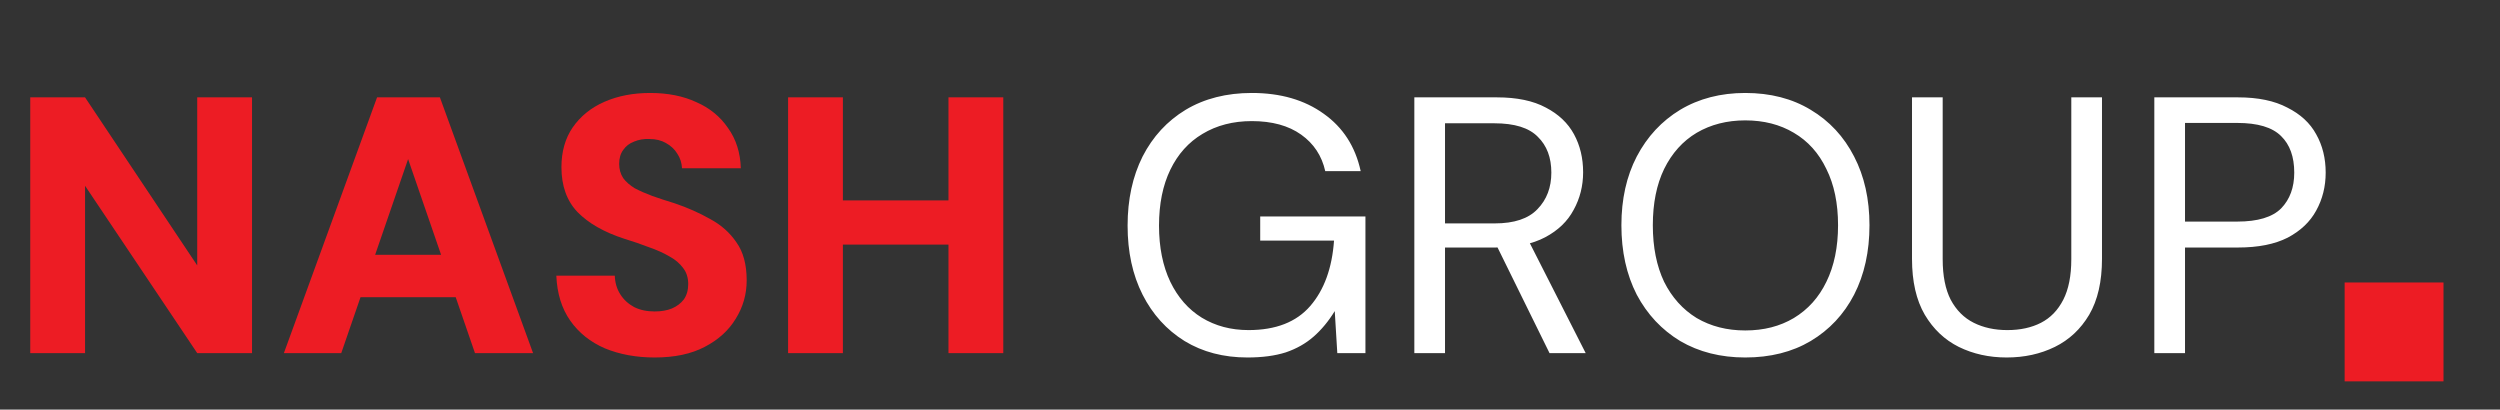
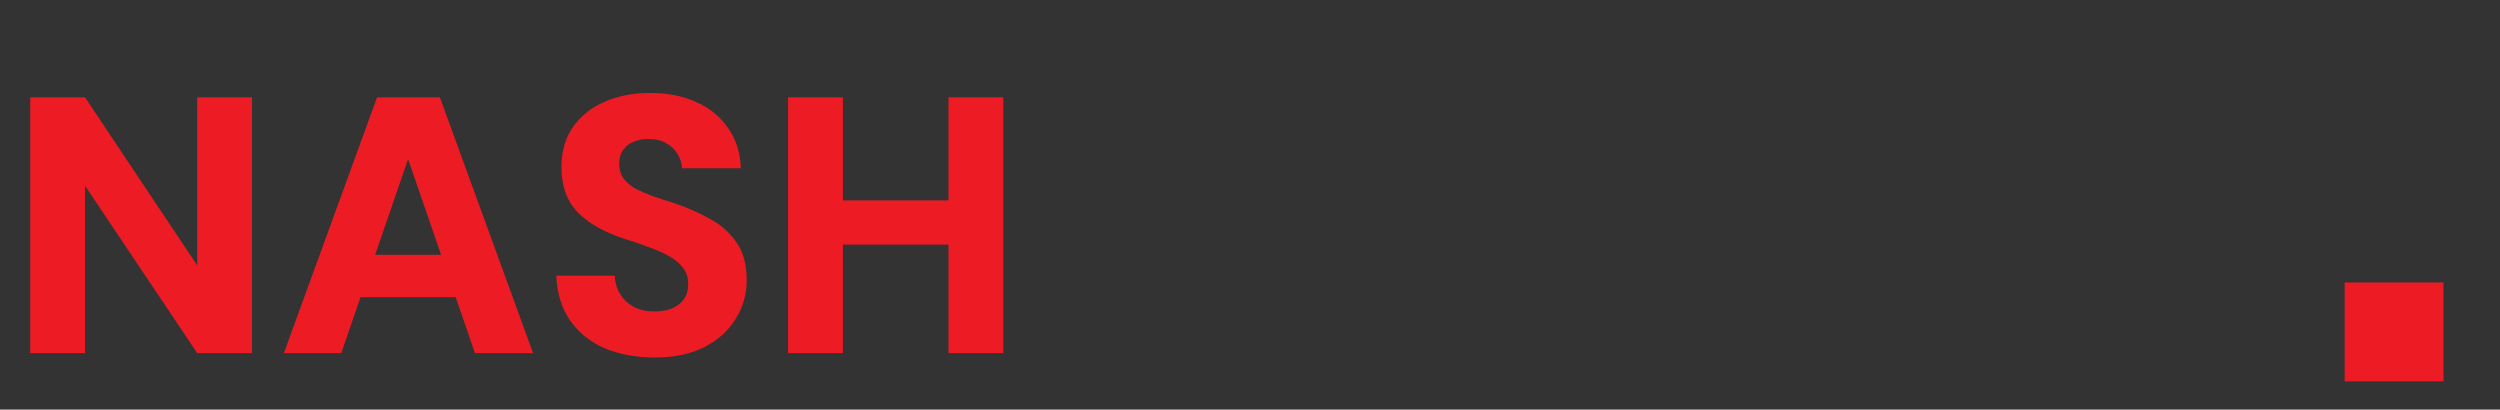
<svg xmlns="http://www.w3.org/2000/svg" width="177" height="29" viewBox="0 0 177 29" fill="none">
  <rect x="0" y="0" width="177" height="29" fill="#333333" stroke="none" />
  <g clip-path="url(#clip0_22_2675)">
    <path d="M2.142 25V6.893H6.022L13.963 18.792V6.893H17.843V25H13.963L6.022 13.153V25H2.142ZM20.099 25L26.696 6.893H31.145L37.741 25H33.628L28.894 11.264L24.161 25H20.099ZM22.971 21.042L24.005 18.042H33.499L34.508 21.042H22.971ZM46.346 25.31C45.053 25.31 43.88 25.095 42.828 24.664C41.794 24.215 40.975 23.56 40.371 22.698C39.767 21.836 39.44 20.775 39.388 19.516H43.527C43.544 20.016 43.673 20.456 43.915 20.835C44.156 21.215 44.484 21.517 44.898 21.741C45.312 21.948 45.795 22.051 46.346 22.051C46.812 22.051 47.217 21.982 47.562 21.844C47.924 21.689 48.209 21.473 48.416 21.198C48.623 20.904 48.726 20.542 48.726 20.111C48.726 19.663 48.606 19.283 48.364 18.973C48.123 18.645 47.795 18.369 47.381 18.145C46.967 17.904 46.484 17.688 45.933 17.498C45.398 17.291 44.82 17.093 44.2 16.904C42.768 16.438 41.664 15.809 40.889 15.015C40.13 14.222 39.75 13.161 39.75 11.834C39.75 10.73 40.018 9.79 40.552 9.014C41.104 8.221 41.854 7.617 42.803 7.203C43.751 6.789 44.829 6.582 46.036 6.582C47.278 6.582 48.364 6.798 49.295 7.229C50.244 7.643 50.994 8.255 51.546 9.066C52.115 9.859 52.417 10.807 52.451 11.911H48.286C48.269 11.532 48.157 11.187 47.95 10.876C47.761 10.566 47.493 10.316 47.148 10.126C46.821 9.937 46.433 9.842 45.984 9.842C45.588 9.824 45.226 9.885 44.898 10.023C44.57 10.143 44.312 10.342 44.122 10.618C43.932 10.876 43.837 11.204 43.837 11.601C43.837 11.98 43.932 12.316 44.122 12.61C44.329 12.886 44.605 13.127 44.95 13.334C45.312 13.524 45.726 13.705 46.191 13.877C46.674 14.05 47.2 14.222 47.769 14.394C48.683 14.705 49.52 15.076 50.278 15.507C51.054 15.921 51.675 16.472 52.141 17.162C52.624 17.835 52.865 18.732 52.865 19.852C52.865 20.835 52.606 21.741 52.089 22.569C51.589 23.396 50.856 24.06 49.89 24.56C48.942 25.06 47.761 25.31 46.346 25.31ZM67.152 25V6.893H71.032V25H67.152ZM55.797 25V6.893H59.677V25H55.797ZM59.185 17.317V14.187H67.773V17.317H59.185Z" fill="#ED1C24" />
-     <path d="M88.318 25.31C86.628 25.31 85.145 24.922 83.869 24.146C82.593 23.353 81.601 22.258 80.894 20.861C80.187 19.464 79.834 17.835 79.834 15.972C79.834 14.127 80.187 12.497 80.894 11.083C81.618 9.669 82.636 8.566 83.947 7.772C85.274 6.979 86.835 6.582 88.629 6.582C90.663 6.582 92.362 7.074 93.724 8.057C95.087 9.023 95.958 10.376 96.337 12.118H93.828C93.586 11.032 93.017 10.169 92.121 9.531C91.224 8.893 90.06 8.574 88.629 8.574C87.301 8.574 86.137 8.876 85.136 9.48C84.153 10.066 83.395 10.911 82.86 12.015C82.326 13.118 82.058 14.438 82.058 15.972C82.058 17.507 82.326 18.835 82.86 19.956C83.395 21.059 84.136 21.904 85.085 22.491C86.05 23.077 87.154 23.37 88.396 23.37C90.327 23.37 91.784 22.801 92.767 21.663C93.75 20.525 94.311 18.982 94.449 17.033H89.223V15.326H96.673V25H94.681L94.5 22.025C94.069 22.732 93.569 23.336 93 23.836C92.448 24.319 91.793 24.69 91.034 24.948C90.275 25.19 89.37 25.31 88.318 25.31ZM100.135 25V6.893H105.981C107.395 6.893 108.55 7.134 109.447 7.617C110.344 8.083 111.008 8.712 111.439 9.505C111.87 10.299 112.085 11.195 112.085 12.196C112.085 13.161 111.861 14.05 111.413 14.86C110.982 15.671 110.309 16.317 109.395 16.8C108.481 17.283 107.308 17.524 105.877 17.524H102.307V25H100.135ZM109.706 25L105.722 16.904H108.153L112.266 25H109.706ZM102.307 15.817H105.825C107.205 15.817 108.214 15.481 108.852 14.808C109.507 14.136 109.835 13.274 109.835 12.222C109.835 11.152 109.516 10.307 108.878 9.687C108.257 9.048 107.231 8.729 105.8 8.729H102.307V15.817ZM123.564 25.31C121.822 25.31 120.287 24.922 118.96 24.146C117.649 23.353 116.623 22.258 115.881 20.861C115.157 19.447 114.795 17.809 114.795 15.946C114.795 14.101 115.157 12.48 115.881 11.083C116.623 9.669 117.649 8.566 118.96 7.772C120.287 6.979 121.822 6.582 123.564 6.582C125.34 6.582 126.884 6.979 128.194 7.772C129.522 8.566 130.548 9.669 131.272 11.083C131.997 12.48 132.359 14.101 132.359 15.946C132.359 17.809 131.997 19.447 131.272 20.861C130.548 22.258 129.522 23.353 128.194 24.146C126.884 24.922 125.34 25.31 123.564 25.31ZM123.564 23.396C124.875 23.396 126.021 23.103 127.004 22.517C128.005 21.913 128.772 21.059 129.306 19.956C129.858 18.835 130.134 17.498 130.134 15.946C130.134 14.394 129.858 13.066 129.306 11.963C128.772 10.842 128.005 9.988 127.004 9.402C126.021 8.816 124.875 8.523 123.564 8.523C122.271 8.523 121.124 8.816 120.124 9.402C119.141 9.988 118.373 10.842 117.821 11.963C117.287 13.066 117.02 14.394 117.02 15.946C117.02 17.498 117.287 18.835 117.821 19.956C118.373 21.059 119.141 21.913 120.124 22.517C121.124 23.103 122.271 23.396 123.564 23.396ZM142.069 25.31C140.828 25.31 139.698 25.06 138.681 24.56C137.68 24.06 136.878 23.301 136.275 22.284C135.671 21.249 135.37 19.93 135.37 18.326V6.893H137.542V18.352C137.542 19.525 137.732 20.482 138.111 21.223C138.508 21.965 139.051 22.508 139.741 22.853C140.431 23.198 141.224 23.37 142.121 23.37C143.035 23.37 143.828 23.198 144.501 22.853C145.173 22.508 145.699 21.965 146.079 21.223C146.458 20.482 146.648 19.525 146.648 18.352V6.893H148.821V18.326C148.821 19.93 148.519 21.249 147.915 22.284C147.312 23.301 146.501 24.06 145.484 24.56C144.466 25.06 143.328 25.31 142.069 25.31ZM152.526 25V6.893H158.45C159.864 6.893 161.028 7.134 161.942 7.617C162.873 8.083 163.554 8.712 163.985 9.505C164.434 10.299 164.658 11.204 164.658 12.222C164.658 13.204 164.434 14.101 163.985 14.912C163.554 15.705 162.882 16.343 161.968 16.826C161.054 17.291 159.881 17.524 158.45 17.524H154.699V25H152.526ZM154.699 15.688H158.398C159.847 15.688 160.881 15.377 161.502 14.757C162.123 14.118 162.433 13.274 162.433 12.222C162.433 11.101 162.123 10.238 161.502 9.635C160.881 9.014 159.847 8.704 158.398 8.704H154.699V15.688Z" fill="white" />
    <rect x="166" y="20" width="7" height="7" fill="#ED1C24" />
  </g>
  <defs>
    <clipPath id="clip0_22_2675">
      <rect width="177" height="29" fill="white" />
    </clipPath>
  </defs>
</svg>